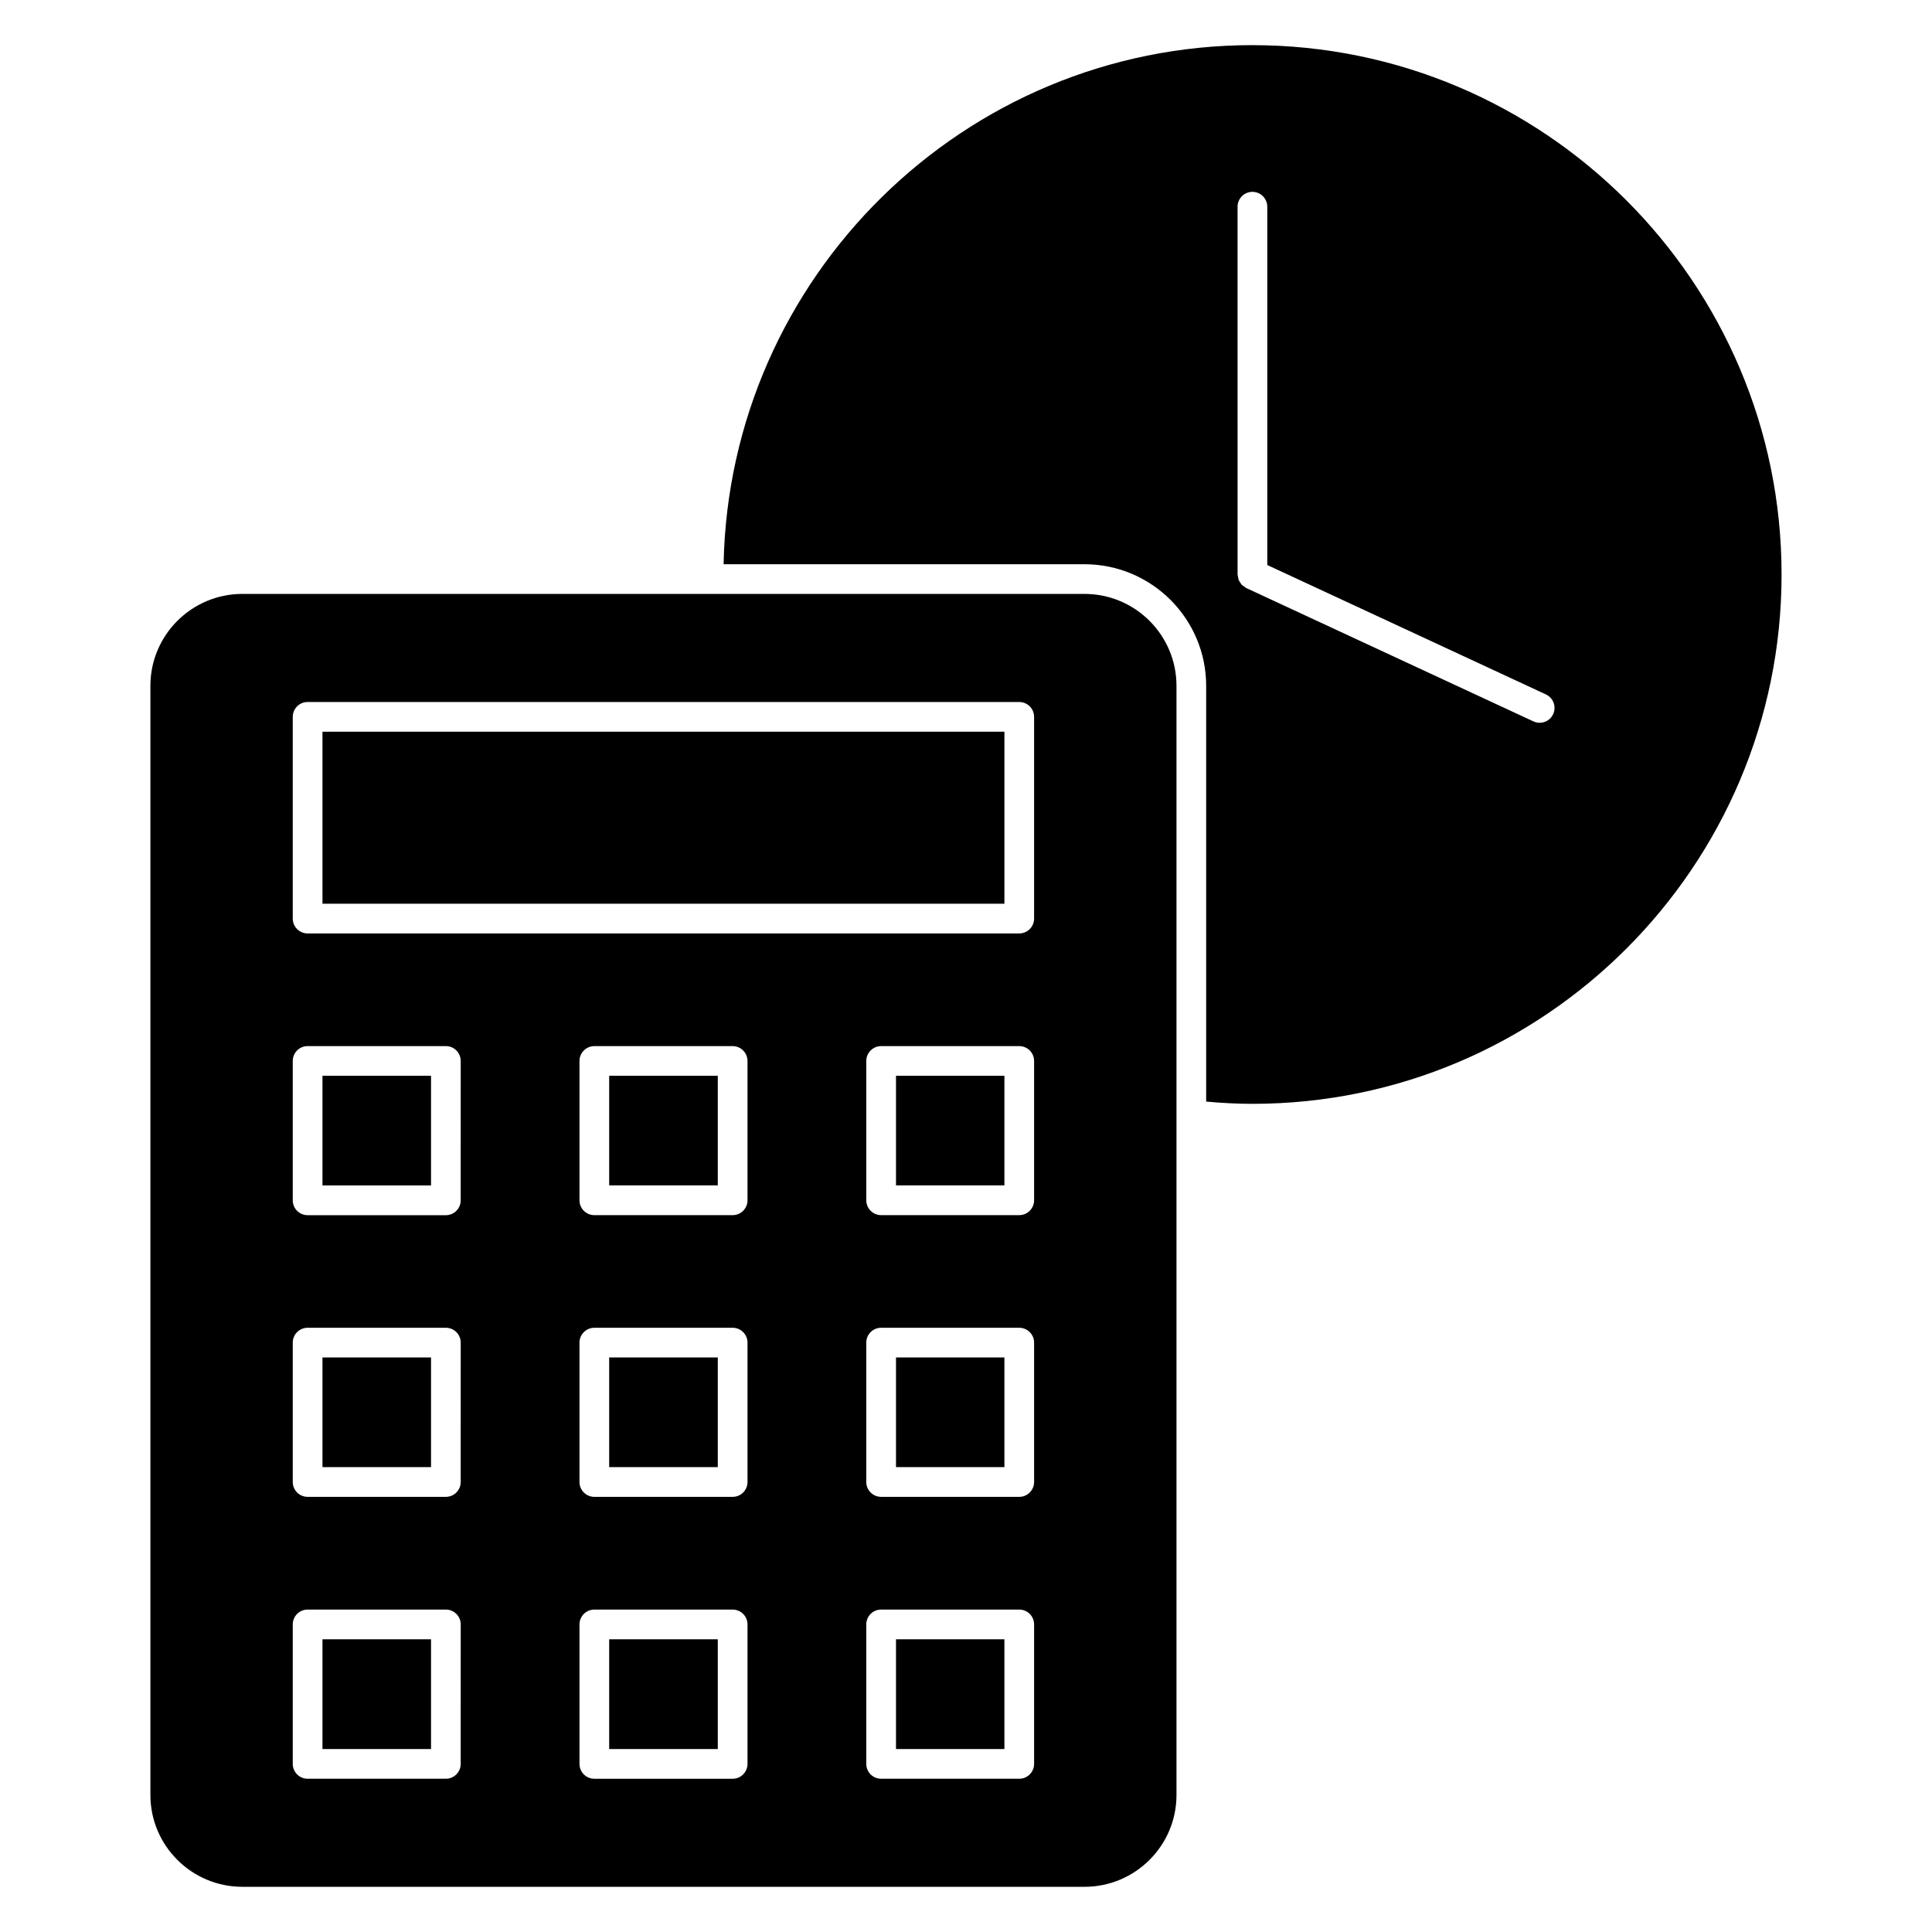
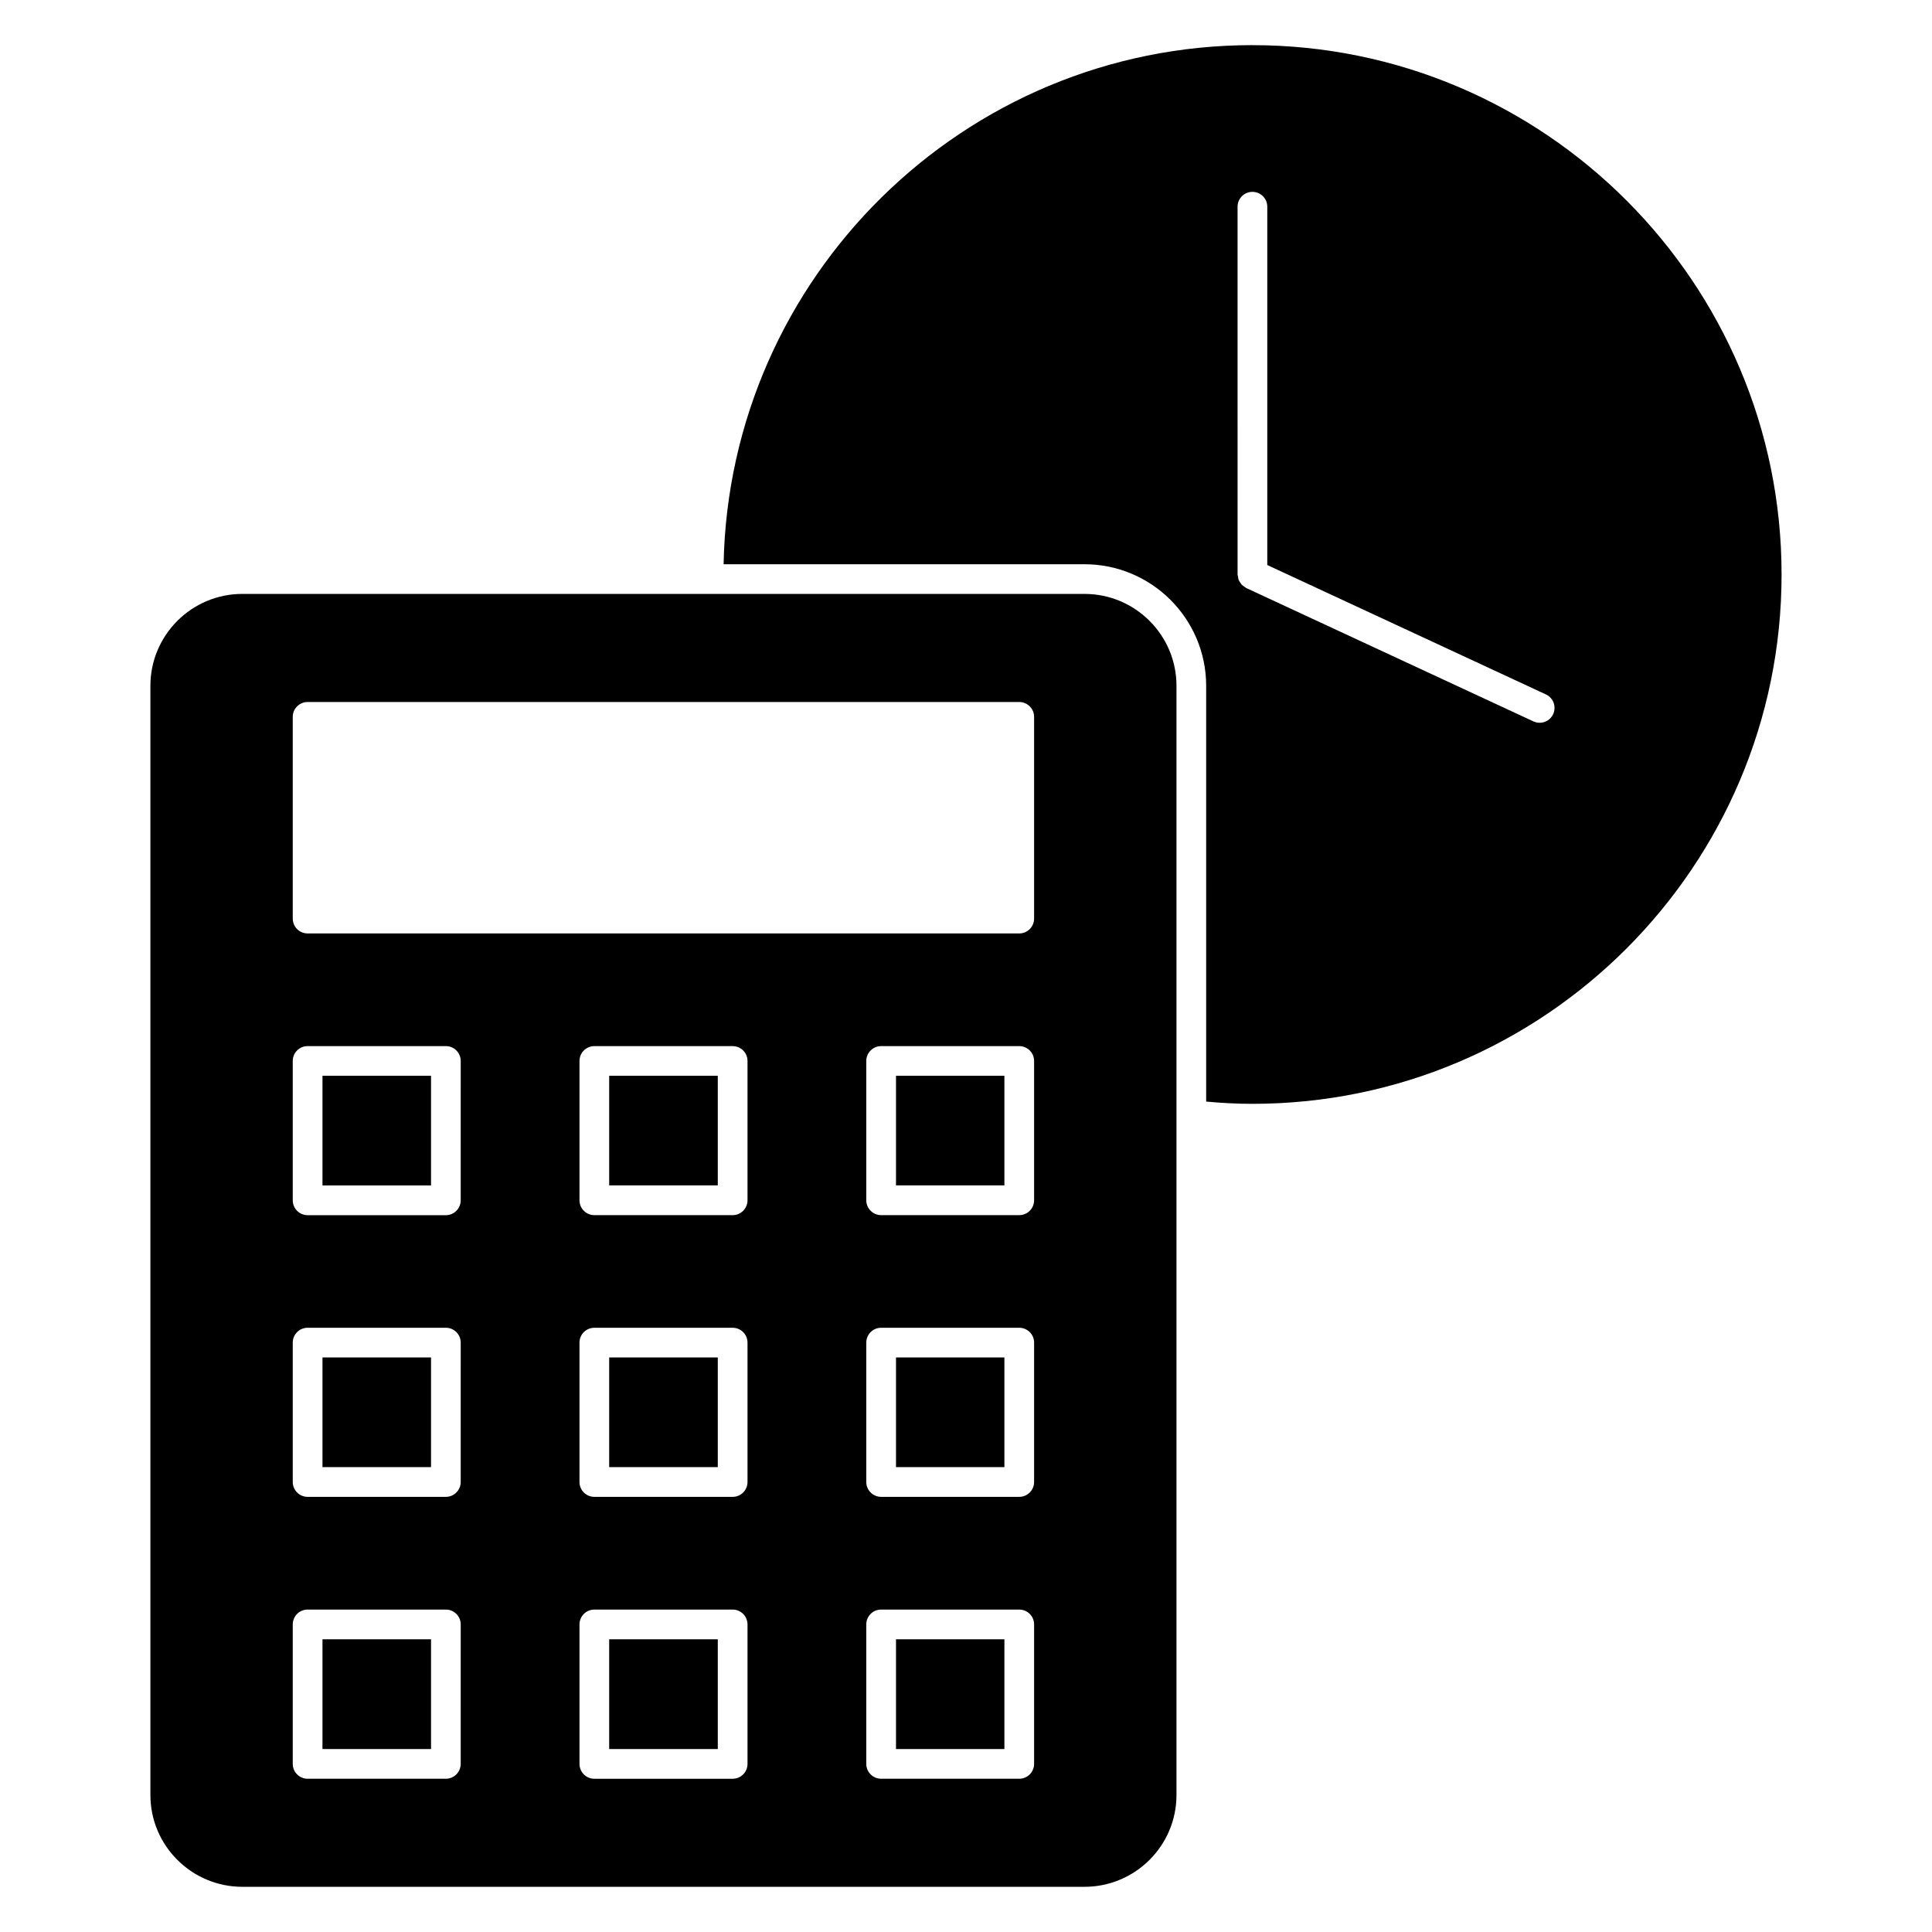
<svg xmlns="http://www.w3.org/2000/svg" fill="#000000" width="800px" height="800px" version="1.1" viewBox="144 144 512 512">
  <g>
    <path d="m305.44 503.74h28.781v29.062h-28.781z" />
    <path d="m305.44 429.09h28.781v29.047h-28.781z" />
    <path d="m305.44 578.43h28.781v29.086h-28.781z" />
    <path d="m229.46 503.74h28.766v29.062h-28.766z" />
    <path d="m229.46 429.09h28.766v29.062h-28.766z" />
    <path d="m475.91 155.96c-76.43 0-138.68 61.473-140.15 137.57h95.645c17.781 0 32.242 14.453 32.242 32.219v110.18c4.008 0.371 8.109 0.598 12.258 0.598 77.328 0 140.23-62.93 140.23-140.27 0.004-77.355-62.902-140.29-140.23-140.29zm79.688 177.3c-0.66 1.441-2.086 2.281-3.566 2.281-0.559 0-1.125-0.117-1.66-0.363l-76.121-35.352c-0.18-0.086-0.309-0.234-0.473-0.348-0.242-0.164-0.504-0.316-0.707-0.52-0.164-0.18-0.277-0.395-0.41-0.598-0.148-0.219-0.309-0.426-0.402-0.668-0.109-0.262-0.125-0.535-0.164-0.82-0.031-0.203-0.125-0.395-0.125-0.613l-0.004-97.477c0-2.172 1.762-3.938 3.938-3.938 2.172 0 3.938 1.762 3.938 3.938v94.953l73.848 34.297c1.965 0.922 2.824 3.254 1.91 5.227z" />
    <path d="m381.45 578.43h28.727v29.086h-28.727z" />
    <path d="m229.46 578.43h28.766v29.086h-28.766z" />
-     <path d="m229.46 337.91h180.72v45.586h-180.72z" />
    <path d="m455.78 325.74c0-13.43-10.934-24.348-24.371-24.348h-223.18c-13.438 0-24.371 10.918-24.371 24.348v293.96c0 13.414 10.934 24.324 24.371 24.324h223.18c13.438 0 24.371-10.91 24.371-24.324zm-189.69 285.71c0 2.172-1.762 3.938-3.938 3.938h-36.633c-2.172 0-3.938-1.762-3.938-3.938v-36.961c0-2.172 1.762-3.938 3.938-3.938h36.637c2.172 0 3.938 1.762 3.938 3.938zm0-74.707c0 2.172-1.762 3.938-3.938 3.938h-36.633c-2.172 0-3.938-1.762-3.938-3.938v-36.934c0-2.172 1.762-3.938 3.938-3.938h36.637c2.172 0 3.938 1.762 3.938 3.938zm0-74.641c0 2.172-1.762 3.938-3.938 3.938l-36.633-0.004c-2.172 0-3.938-1.762-3.938-3.938v-36.934c0-2.172 1.762-3.938 3.938-3.938h36.637c2.172 0 3.938 1.762 3.938 3.938zm76.008 149.35c0 2.172-1.762 3.938-3.938 3.938h-36.652c-2.172 0-3.938-1.762-3.938-3.938v-36.961c0-2.172 1.762-3.938 3.938-3.938h36.652c2.172 0 3.938 1.762 3.938 3.938zm0-74.707c0 2.172-1.762 3.938-3.938 3.938h-36.652c-2.172 0-3.938-1.762-3.938-3.938v-36.934c0-2.172 1.762-3.938 3.938-3.938h36.652c2.172 0 3.938 1.762 3.938 3.938zm0-74.656c0 2.172-1.762 3.938-3.938 3.938h-36.652c-2.172 0-3.938-1.762-3.938-3.938v-36.918c0-2.172 1.762-3.938 3.938-3.938h36.652c2.172 0 3.938 1.762 3.938 3.938zm75.949 149.36c0 2.172-1.762 3.938-3.938 3.938h-36.598c-2.172 0-3.938-1.762-3.938-3.938v-36.961c0-2.172 1.762-3.938 3.938-3.938h36.598c2.172 0 3.938 1.762 3.938 3.938zm0-74.707c0 2.172-1.762 3.938-3.938 3.938h-36.598c-2.172 0-3.938-1.762-3.938-3.938v-36.934c0-2.172 1.762-3.938 3.938-3.938h36.598c2.172 0 3.938 1.762 3.938 3.938zm0-74.656c0 2.172-1.762 3.938-3.938 3.938h-36.598c-2.172 0-3.938-1.762-3.938-3.938v-36.918c0-2.172 1.762-3.938 3.938-3.938h36.598c2.172 0 3.938 1.762 3.938 3.938zm0-74.652c0 2.172-1.762 3.938-3.938 3.938h-188.59c-2.172 0-3.938-1.762-3.938-3.938v-53.457c0-2.172 1.762-3.938 3.938-3.938h188.59c2.172 0 3.938 1.762 3.938 3.938z" />
    <path d="m381.45 429.09h28.727v29.047h-28.727z" />
    <path d="m381.45 503.74h28.727v29.062h-28.727z" />
  </g>
</svg>